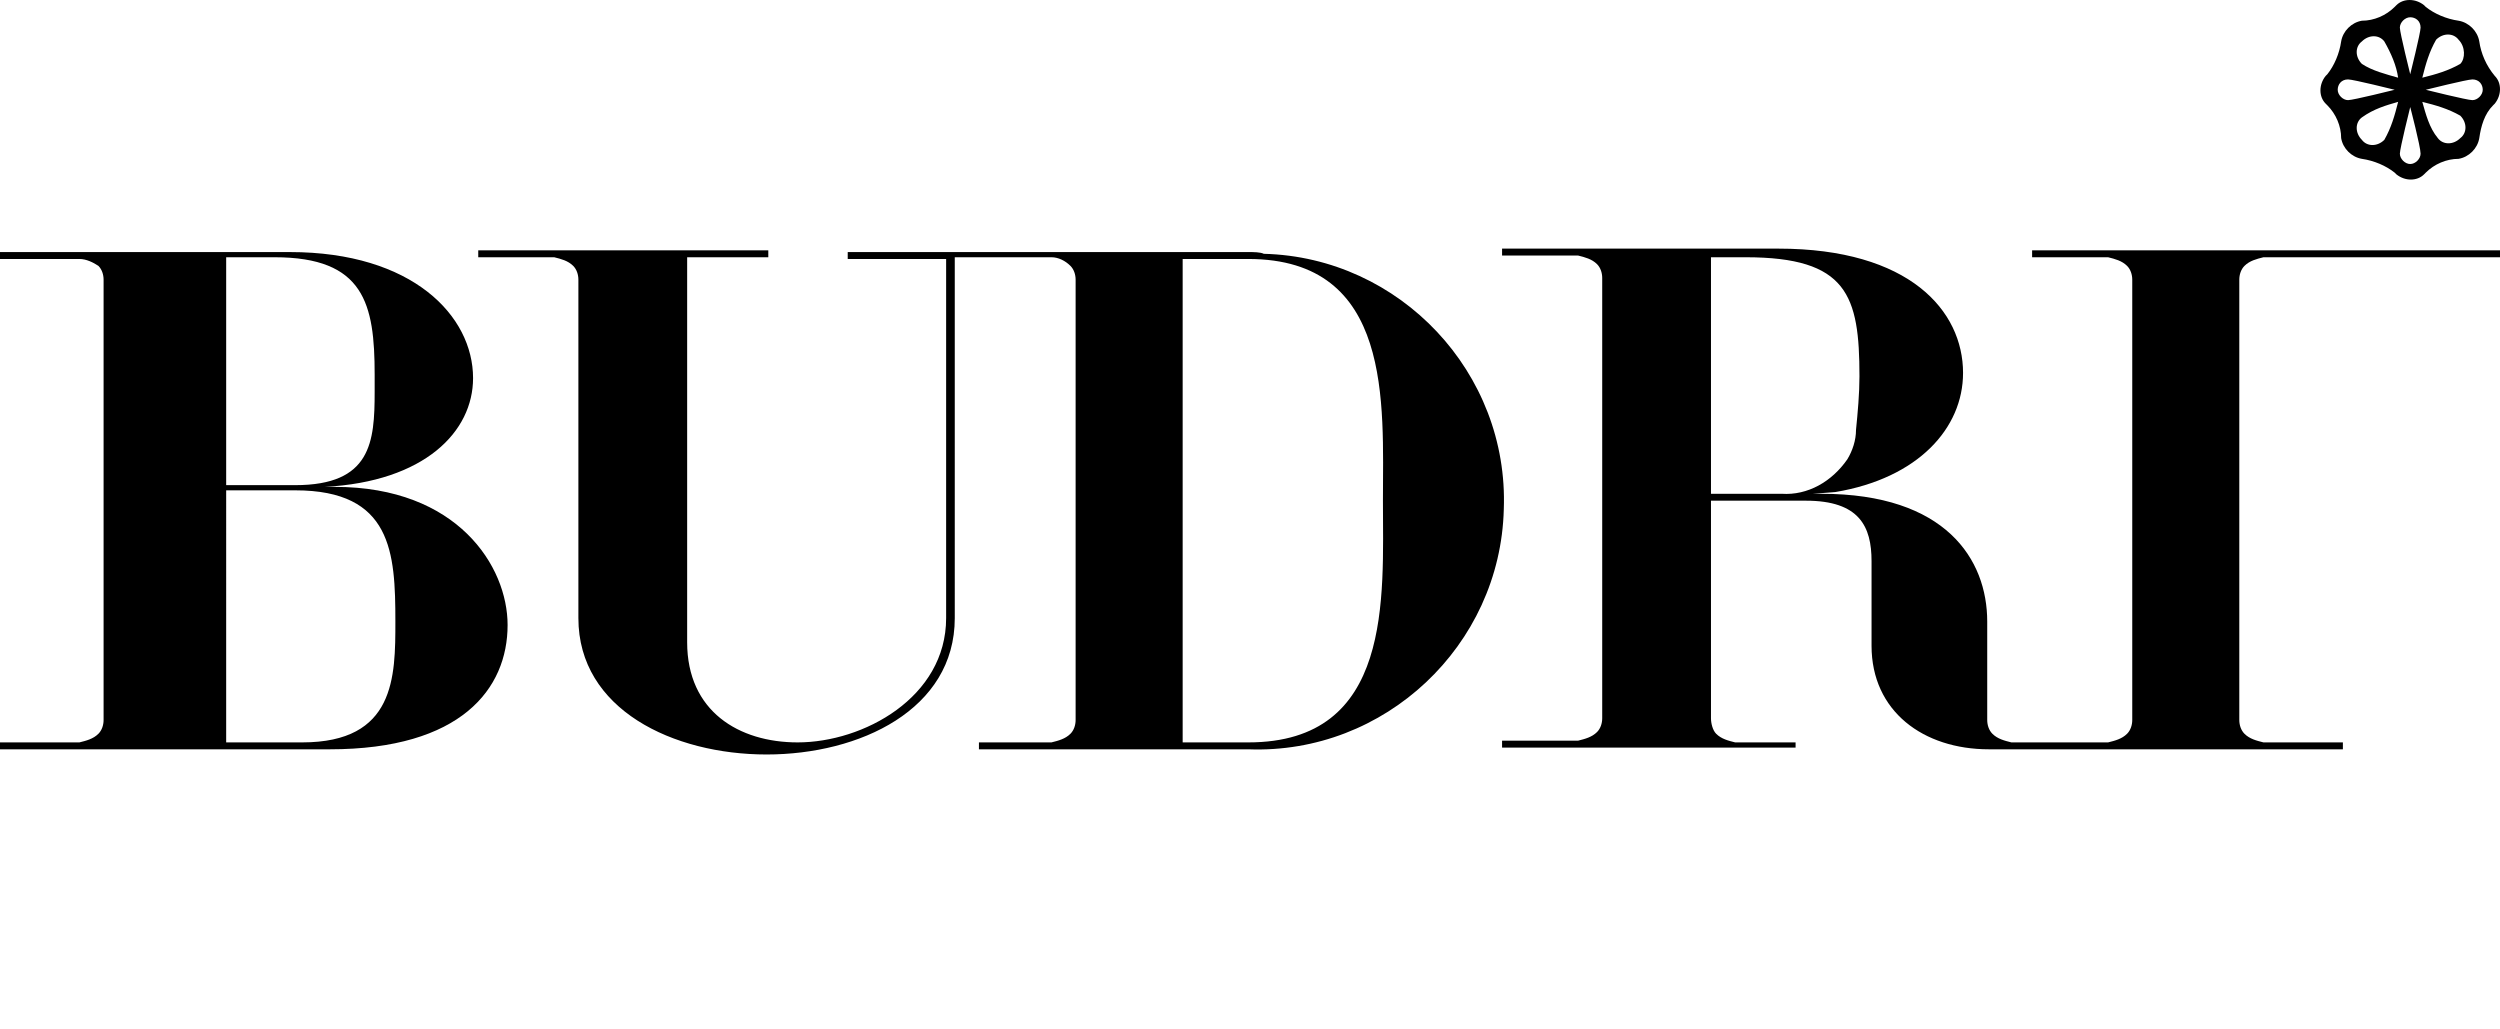
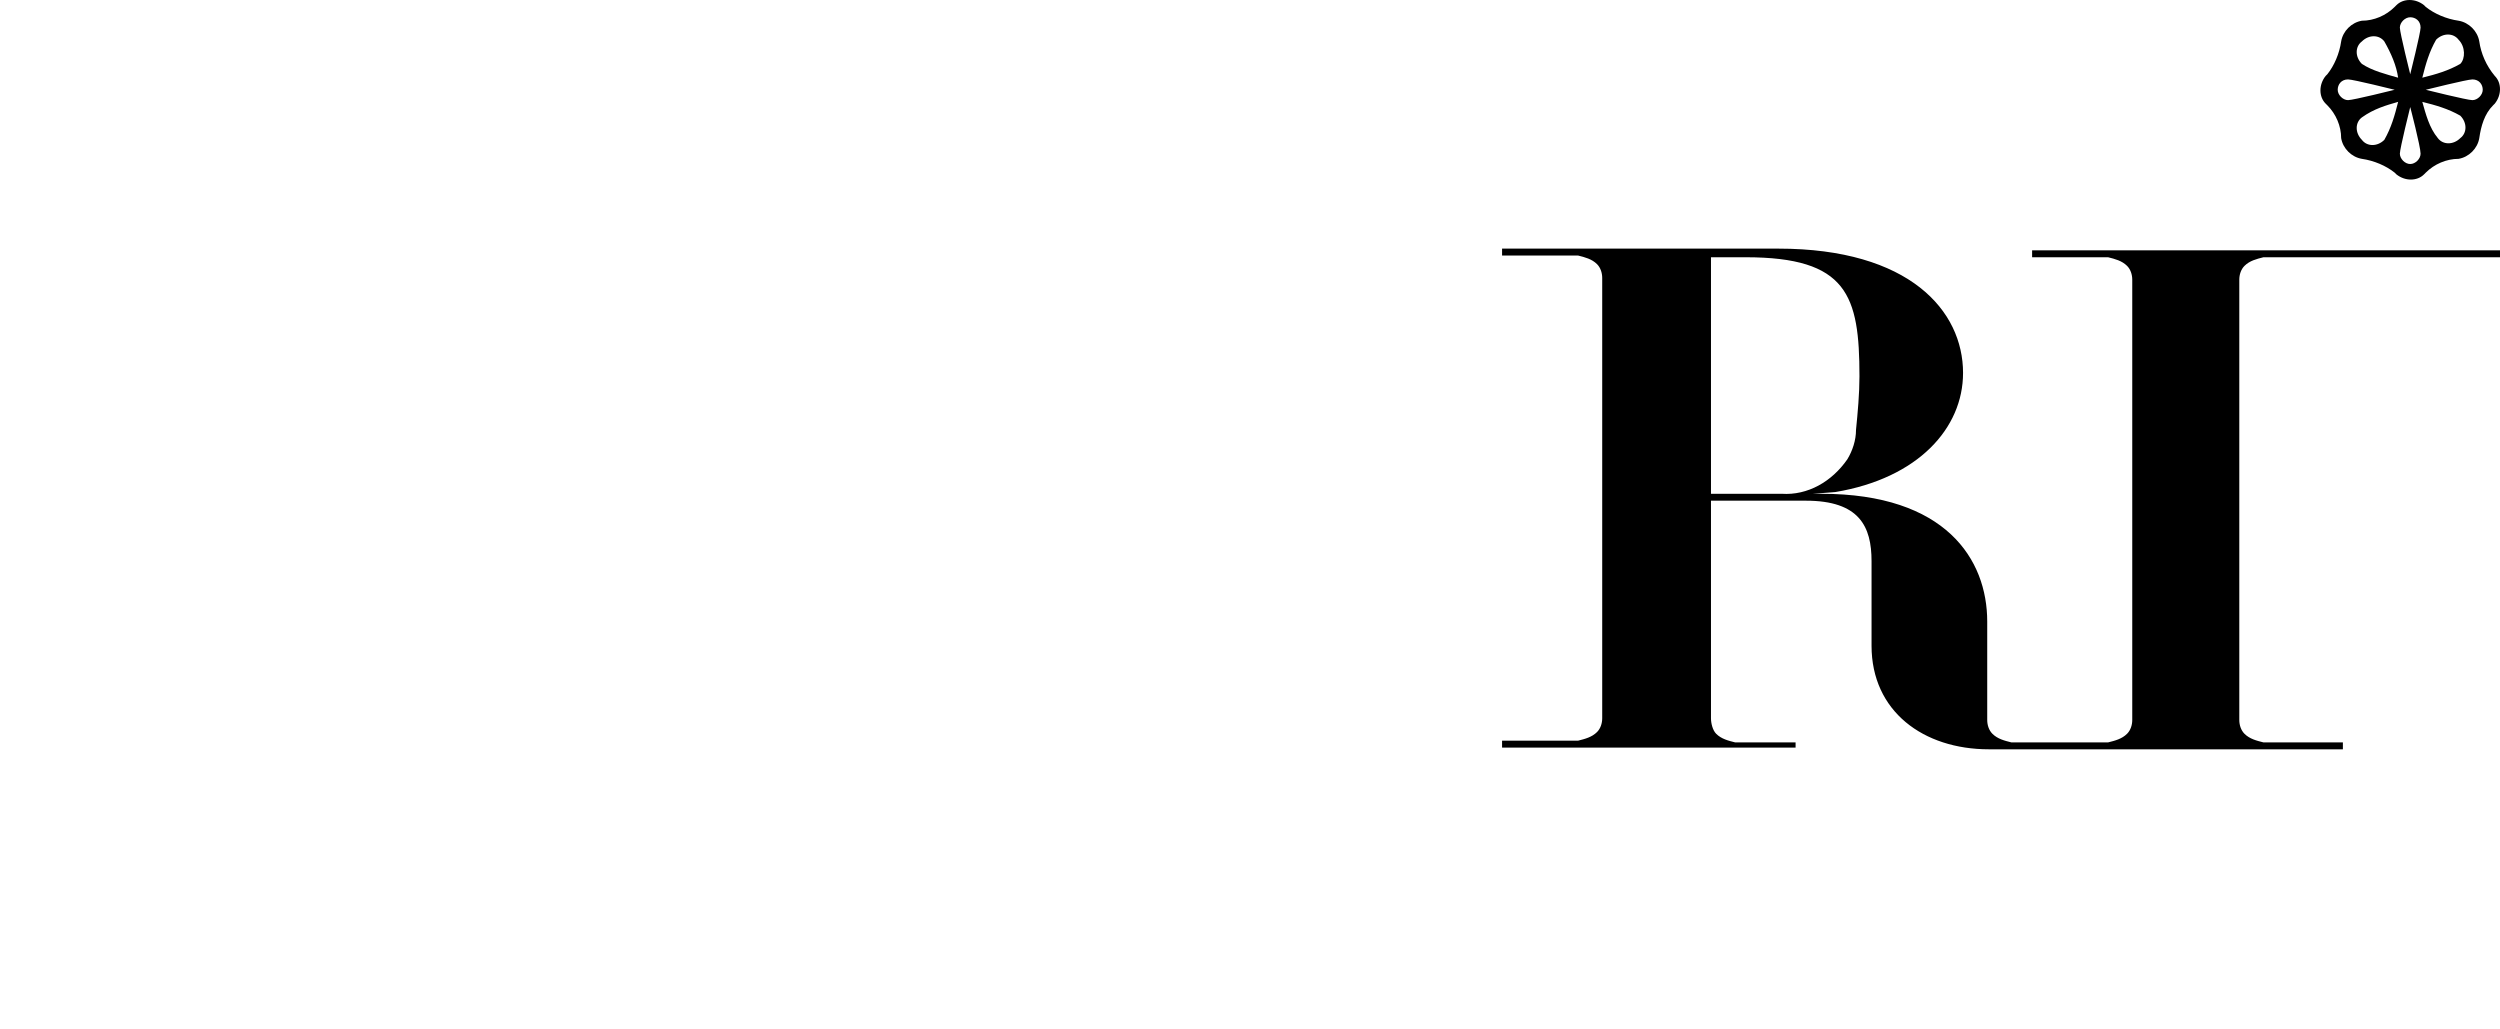
<svg xmlns="http://www.w3.org/2000/svg" version="1.1" id="budri" x="0px" y="0px" viewBox="0 0 144.8 59.6" style="enable-background:new 0 0 144.8 59.6;" xml:space="preserve">
  <path id="Tracciato_3548" d="M144.5,4.4L144.5,4.4c-0.5-0.6-0.8-1.3-0.9-2v0c-0.1-0.6-0.6-1.1-1.2-1.2h0c-0.7-0.1-1.4-0.4-1.9-0.8  l-0.1-0.1c-0.5-0.4-1.2-0.4-1.6,0l-0.1,0.1c-0.5,0.5-1.2,0.8-1.9,0.8h0c-0.6,0.1-1.1,0.6-1.2,1.2v0c-0.1,0.7-0.4,1.4-0.8,1.9  l-0.1,0.1c-0.4,0.5-0.4,1.2,0,1.6l0.1,0.1c0.5,0.5,0.8,1.2,0.8,1.9v0c0.1,0.6,0.6,1.1,1.2,1.2h0c0.7,0.1,1.4,0.4,1.9,0.8l0.1,0.1  c0.5,0.4,1.2,0.4,1.6,0l0.1-0.1c0.5-0.5,1.2-0.8,1.9-0.8h0c0.6-0.1,1.1-0.6,1.2-1.2v0c0.1-0.7,0.3-1.4,0.8-1.9l0.1-0.1  C144.9,5.5,144.9,4.8,144.5,4.4 M140.3,5.9c0.8,0.2,1.5,0.4,2.2,0.8c0.4,0.4,0.4,1,0,1.3c-0.4,0.4-1,0.4-1.3,0  C140.7,7.4,140.5,6.6,140.3,5.9 M136,4.6c0.3,0,2.7,0.6,2.7,0.6s-2.4,0.6-2.7,0.6c-0.3,0-0.6-0.3-0.6-0.6S135.6,4.6,136,4.6   M138.9,4.5c-0.7-0.2-1.5-0.4-2.1-0.8c-0.4-0.4-0.4-1,0-1.3c0.4-0.4,1-0.4,1.3,0C138.5,3.1,138.8,3.8,138.9,4.5 M138.9,5.9  c-0.2,0.8-0.4,1.5-0.8,2.2c-0.4,0.4-1,0.4-1.3,0c-0.4-0.4-0.4-1,0-1.3C137.5,6.3,138.2,6.1,138.9,5.9 M140.2,1.6  c0,0.3-0.6,2.7-0.6,2.7S139,1.9,139,1.6c0-0.3,0.3-0.6,0.6-0.6C139.9,1,140.2,1.2,140.2,1.6C140.2,1.6,140.2,1.6,140.2,1.6   M140.2,8.9c0,0.3-0.3,0.6-0.6,0.6c-0.3,0-0.6-0.3-0.6-0.6c0-0.3,0.6-2.7,0.6-2.7S140.2,8.5,140.2,8.9 M142.5,3.7  c-0.7,0.4-1.4,0.6-2.2,0.8c0.2-0.8,0.4-1.5,0.8-2.2c0.4-0.4,1-0.4,1.3,0C142.8,2.7,142.8,3.4,142.5,3.7L142.5,3.7 M143.8,5.2  c0,0.3-0.3,0.6-0.6,0.6c-0.3,0-2.7-0.6-2.7-0.6s2.4-0.6,2.7-0.6C143.6,4.6,143.8,4.9,143.8,5.2" />
-   <path id="Tracciato_3549" d="M72.3,43h-3.8v-28h3.8c8.4,0,7.8,8.4,7.8,14S80.7,43,72.3,43 M72.3,14.6H49.1v0.4h5.7v20.8  c0,4.6-4.8,7.2-8.6,7.2c-3.4,0-6.4-1.8-6.4-5.8V14.9h4.7v-0.4H27.7v0.4h4.4c0.4,0.1,0.8,0.2,1.1,0.5c0.2,0.2,0.3,0.5,0.3,0.8v19.6  c0,5.3,5.5,7.9,10.9,7.9c5.4,0,10.9-2.6,10.9-7.9V14.9h5.6c0.4,0,0.8,0.2,1.1,0.5c0.2,0.2,0.3,0.5,0.3,0.8v25.5  c0,0.3-0.1,0.6-0.3,0.8c-0.3,0.3-0.7,0.4-1.1,0.5h-4.2v0.4h15.6c7.9,0.3,14.6-6,14.8-13.9c0.3-7.9-6-14.6-13.9-14.8  C73,14.6,72.6,14.6,72.3,14.6" />
-   <path id="Tracciato_3550" d="M17.5,43h-4.4V28.4h4c5.6,0,5.8,3.6,5.8,7.6C22.9,39.2,22.9,43,17.5,43 M13.1,14.9h2.8  c5.2,0,5.8,2.7,5.8,6.8v1c0,2.9-0.2,5.4-4.6,5.4h-4L13.1,14.9z M19.4,28.2h-0.6c5.8-0.3,8.6-3.2,8.6-6.3c0-3.6-3.5-7.3-10.6-7.3H0  v0.4h4.6C5,15,5.4,15.2,5.7,15.4c0.2,0.2,0.3,0.5,0.3,0.8v25.5c0,0.3-0.1,0.6-0.3,0.8C5.4,42.8,5,42.9,4.6,43H0v0.4h19.1  c7.6,0,10.3-3.5,10.3-7.2C29.4,32.8,26.5,28.2,19.4,28.2" />
  <path id="Tracciato_3551" d="M103.2,28.6h-4.1V14.9h2c5.9,0,6.6,2.2,6.6,6.9c0,1-0.1,2.1-0.2,3.1c0,0.6-0.2,1.2-0.5,1.7  C106.1,27.9,104.7,28.7,103.2,28.6 M116.5,43c-0.4-0.1-0.8-0.2-1.1-0.5c-0.2-0.2-0.3-0.5-0.3-0.8V36c0-3.6-2.4-7.4-9.6-7.4h-0.5  l1.3-0.1c4.8-0.8,7.4-3.7,7.4-6.9c0-3.6-3.1-7.2-10.7-7.2H87v0.4h4.4c0.4,0.1,0.8,0.2,1.1,0.5c0.2,0.2,0.3,0.5,0.3,0.8v25.5  c0,0.3-0.1,0.6-0.3,0.8c-0.3,0.3-0.7,0.4-1.1,0.5H87v0.4H104V43h-3.5c-0.4-0.1-0.8-0.2-1.1-0.5c-0.2-0.2-0.3-0.6-0.3-0.9V29h5.5  c3.1,0,3.8,1.5,3.8,3.5v4.9c0,3.8,3,6,6.8,6h20.5V43h-4.6c-0.4-0.1-0.8-0.2-1.1-0.5c-0.2-0.2-0.3-0.5-0.3-0.8V16.2  c0-0.3,0.1-0.6,0.3-0.8c0.3-0.3,0.7-0.4,1.1-0.5h13.7v-0.4h-27.1v0.4h4.4c0.4,0.1,0.8,0.2,1.1,0.5c0.2,0.2,0.3,0.5,0.3,0.8v25.5  c0,0.3-0.1,0.6-0.3,0.8c-0.3,0.3-0.7,0.4-1.1,0.5L116.5,43z" />
</svg>